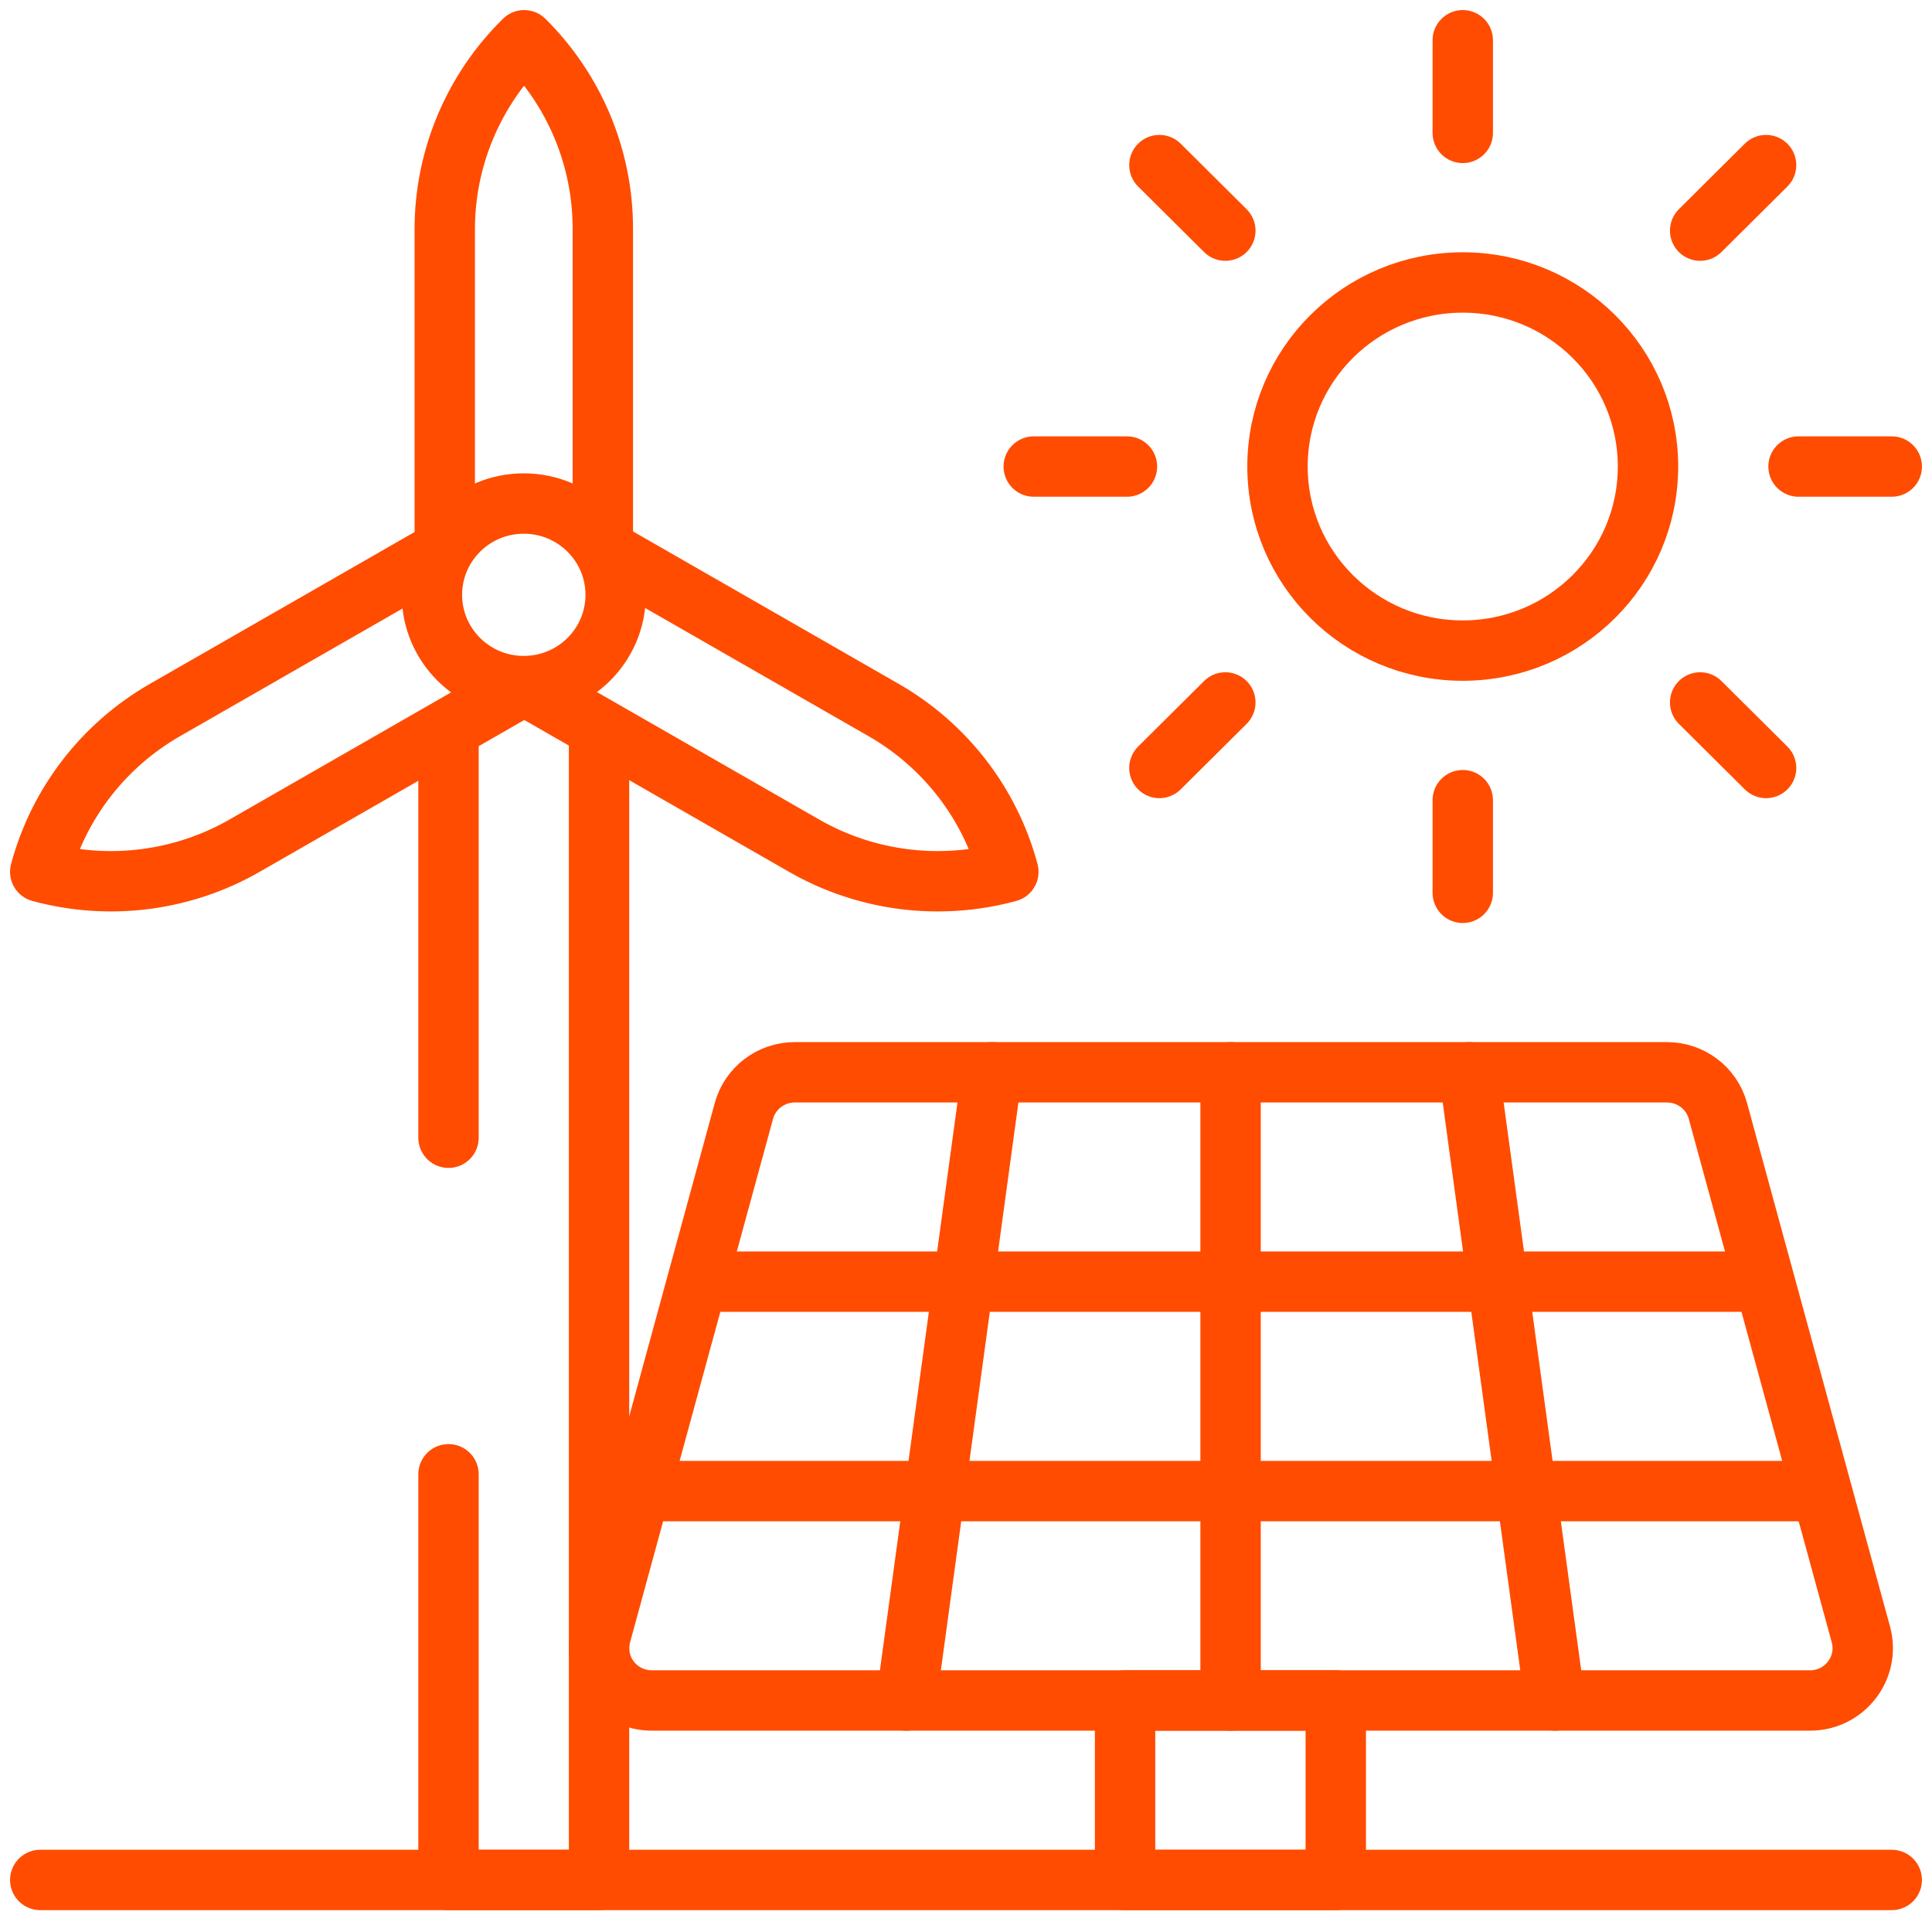
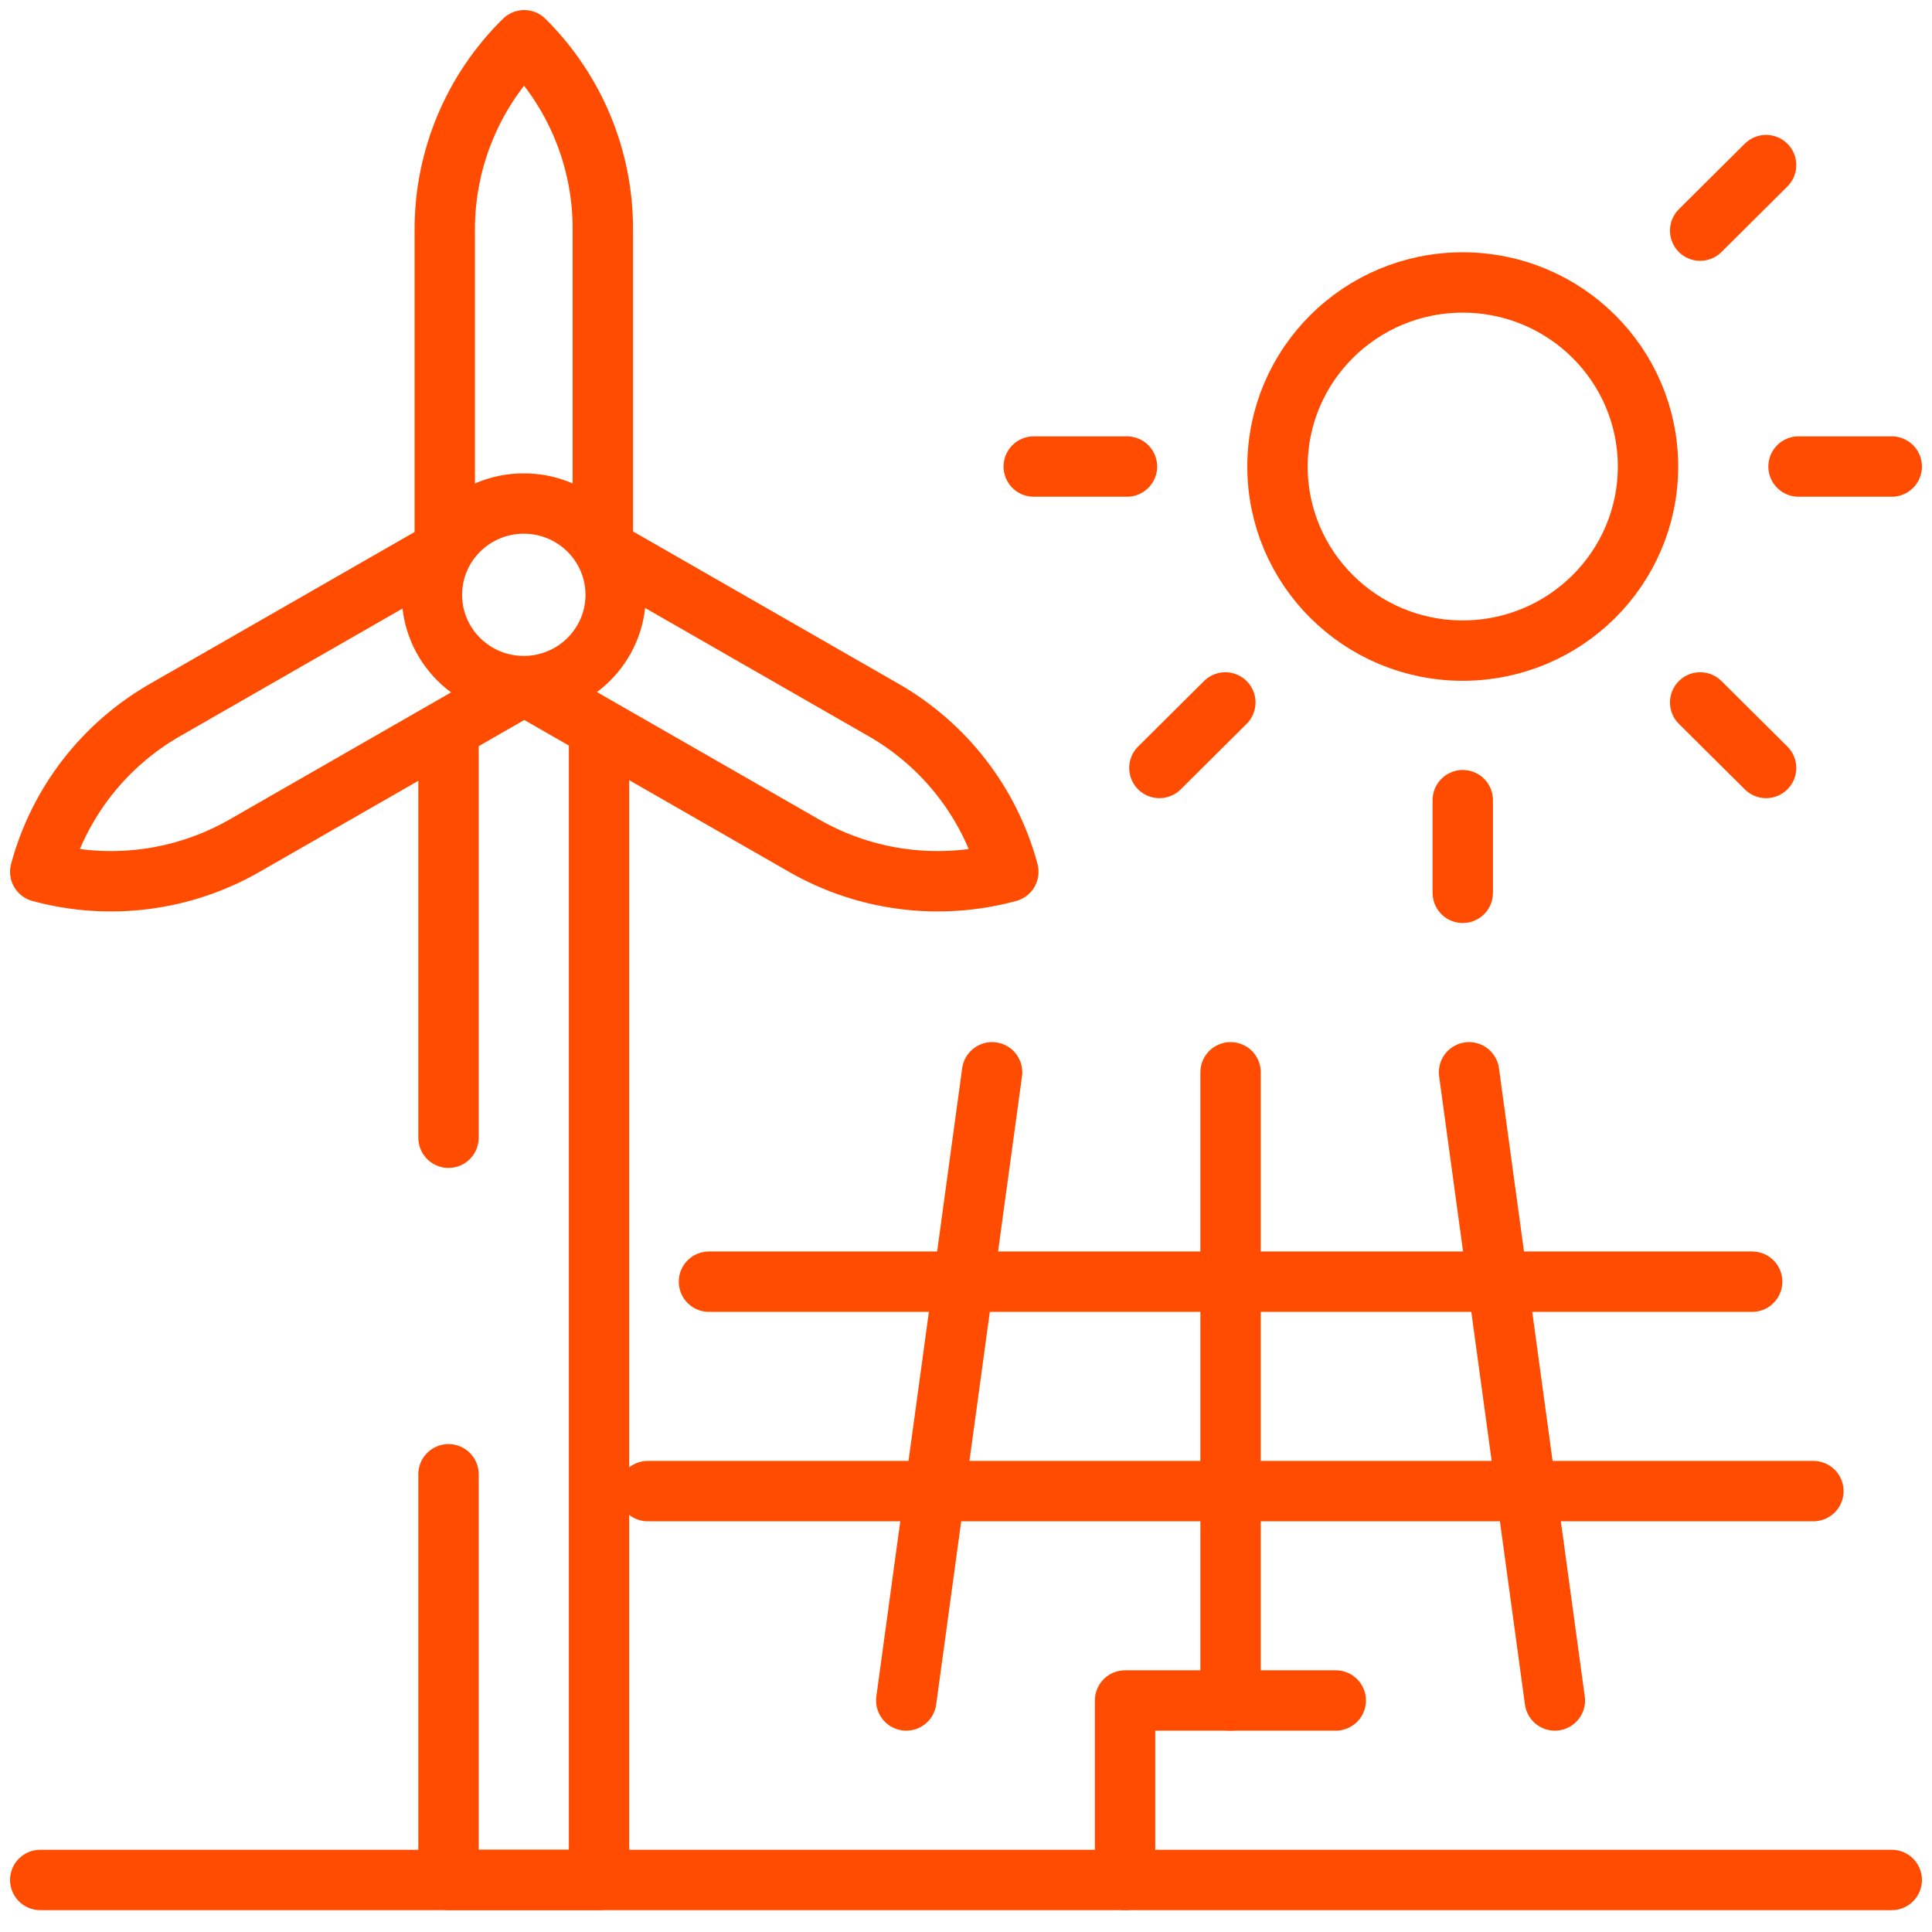
<svg xmlns="http://www.w3.org/2000/svg" width="48" height="48" viewBox="0 0 48 48" fill="none">
  <path d="M43.878 4.102L42.24 5.73" stroke="#FF4C00" stroke-width="1.5" stroke-miterlimit="10" stroke-linecap="round" stroke-linejoin="round" />
-   <path d="M28.805 4.102L30.443 5.73" stroke="#FF4C00" stroke-width="1.5" stroke-miterlimit="10" stroke-linecap="round" stroke-linejoin="round" />
  <path d="M31.739 11.591C31.739 14.116 33.8 16.164 36.341 16.164C38.883 16.164 40.944 14.116 40.944 11.591C40.944 9.065 38.883 7.018 36.341 7.018C33.8 7.018 31.739 9.065 31.739 11.591Z" stroke="#FF4C00" stroke-width="1.5" stroke-miterlimit="10" stroke-linecap="round" stroke-linejoin="round" />
  <path d="M43.878 19.08L42.24 17.452" stroke="#FF4C00" stroke-width="1.5" stroke-miterlimit="10" stroke-linecap="round" stroke-linejoin="round" />
  <path d="M28.805 19.08L30.443 17.452" stroke="#FF4C00" stroke-width="1.5" stroke-miterlimit="10" stroke-linecap="round" stroke-linejoin="round" />
  <path d="M47 11.591H44.684" stroke="#FF4C00" stroke-width="1.5" stroke-miterlimit="10" stroke-linecap="round" stroke-linejoin="round" />
-   <path d="M36.342 1V3.302" stroke="#FF4C00" stroke-width="1.5" stroke-miterlimit="10" stroke-linecap="round" stroke-linejoin="round" />
  <path d="M36.342 22.182V19.88" stroke="#FF4C00" stroke-width="1.5" stroke-miterlimit="10" stroke-linecap="round" stroke-linejoin="round" />
  <path d="M25.683 11.591H27.999" stroke="#FF4C00" stroke-width="1.5" stroke-miterlimit="10" stroke-linecap="round" stroke-linejoin="round" />
  <path d="M11.143 28.267V18.187" stroke="#FF4C00" stroke-width="1.5" stroke-miterlimit="10" stroke-linecap="round" stroke-linejoin="round" />
  <path d="M14.883 18.187V46.707H11.143V36.628" stroke="#FF4C00" stroke-width="1.5" stroke-miterlimit="10" stroke-linecap="round" stroke-linejoin="round" />
  <path d="M13.013 17.046C14.274 17.046 15.296 16.031 15.296 14.778C15.296 13.526 14.274 12.51 13.013 12.51C11.753 12.51 10.731 13.526 10.731 14.778C10.731 16.031 11.753 17.046 13.013 17.046Z" stroke="#FF4C00" stroke-width="1.5" stroke-miterlimit="10" stroke-linecap="round" stroke-linejoin="round" />
  <path d="M14.977 13.574V5.677C14.977 3.924 14.275 2.243 13.027 1.004L13.023 1C11.76 2.241 11.05 3.932 11.05 5.696V13.574" stroke="#FF4C00" stroke-width="1.5" stroke-miterlimit="10" stroke-linecap="round" stroke-linejoin="round" />
  <path d="M10.982 13.691L4.099 17.64C2.571 18.516 1.457 19.961 1.001 21.655L1 21.66C2.712 22.126 4.541 21.892 6.079 21.009L12.945 17.07" stroke="#FF4C00" stroke-width="1.5" stroke-miterlimit="10" stroke-linecap="round" stroke-linejoin="round" />
  <path d="M15.07 13.691L21.953 17.64C23.481 18.516 24.596 19.961 25.051 21.655L25.052 21.66C23.34 22.126 21.511 21.892 19.974 21.009L13.107 17.07" stroke="#FF4C00" stroke-width="1.5" stroke-miterlimit="10" stroke-linecap="round" stroke-linejoin="round" />
  <path d="M1 46.707H47" stroke="#FF4C00" stroke-width="1.5" stroke-miterlimit="10" stroke-linecap="round" stroke-linejoin="round" />
-   <path d="M33.187 42.248H27.952V46.707H33.187V42.248Z" stroke="#FF4C00" stroke-width="1.5" stroke-miterlimit="10" stroke-linecap="round" stroke-linejoin="round" />
+   <path d="M33.187 42.248H27.952V46.707V42.248Z" stroke="#FF4C00" stroke-width="1.5" stroke-miterlimit="10" stroke-linecap="round" stroke-linejoin="round" />
  <path d="M30.573 26.641V42.248" stroke="#FF4C00" stroke-width="1.5" stroke-miterlimit="10" stroke-linecap="round" stroke-linejoin="round" />
  <path d="M38.63 42.248L36.498 26.641" stroke="#FF4C00" stroke-width="1.5" stroke-miterlimit="10" stroke-linecap="round" stroke-linejoin="round" />
  <path d="M22.516 42.248L24.648 26.641" stroke="#FF4C00" stroke-width="1.5" stroke-miterlimit="10" stroke-linecap="round" stroke-linejoin="round" />
  <path d="M43.532 31.843H17.614" stroke="#FF4C00" stroke-width="1.5" stroke-miterlimit="10" stroke-linecap="round" stroke-linejoin="round" />
  <path d="M45.053 37.046H16.093" stroke="#FF4C00" stroke-width="1.5" stroke-miterlimit="10" stroke-linecap="round" stroke-linejoin="round" />
-   <path d="M41.417 26.641H19.745C19.154 26.641 18.637 27.034 18.482 27.601L14.93 40.607C14.704 41.434 15.33 42.248 16.193 42.248H44.97C45.832 42.248 46.459 41.434 46.233 40.607L42.681 27.601C42.526 27.034 42.008 26.641 41.417 26.641Z" stroke="#FF4C00" stroke-width="1.5" stroke-miterlimit="10" stroke-linecap="round" stroke-linejoin="round" />
</svg>